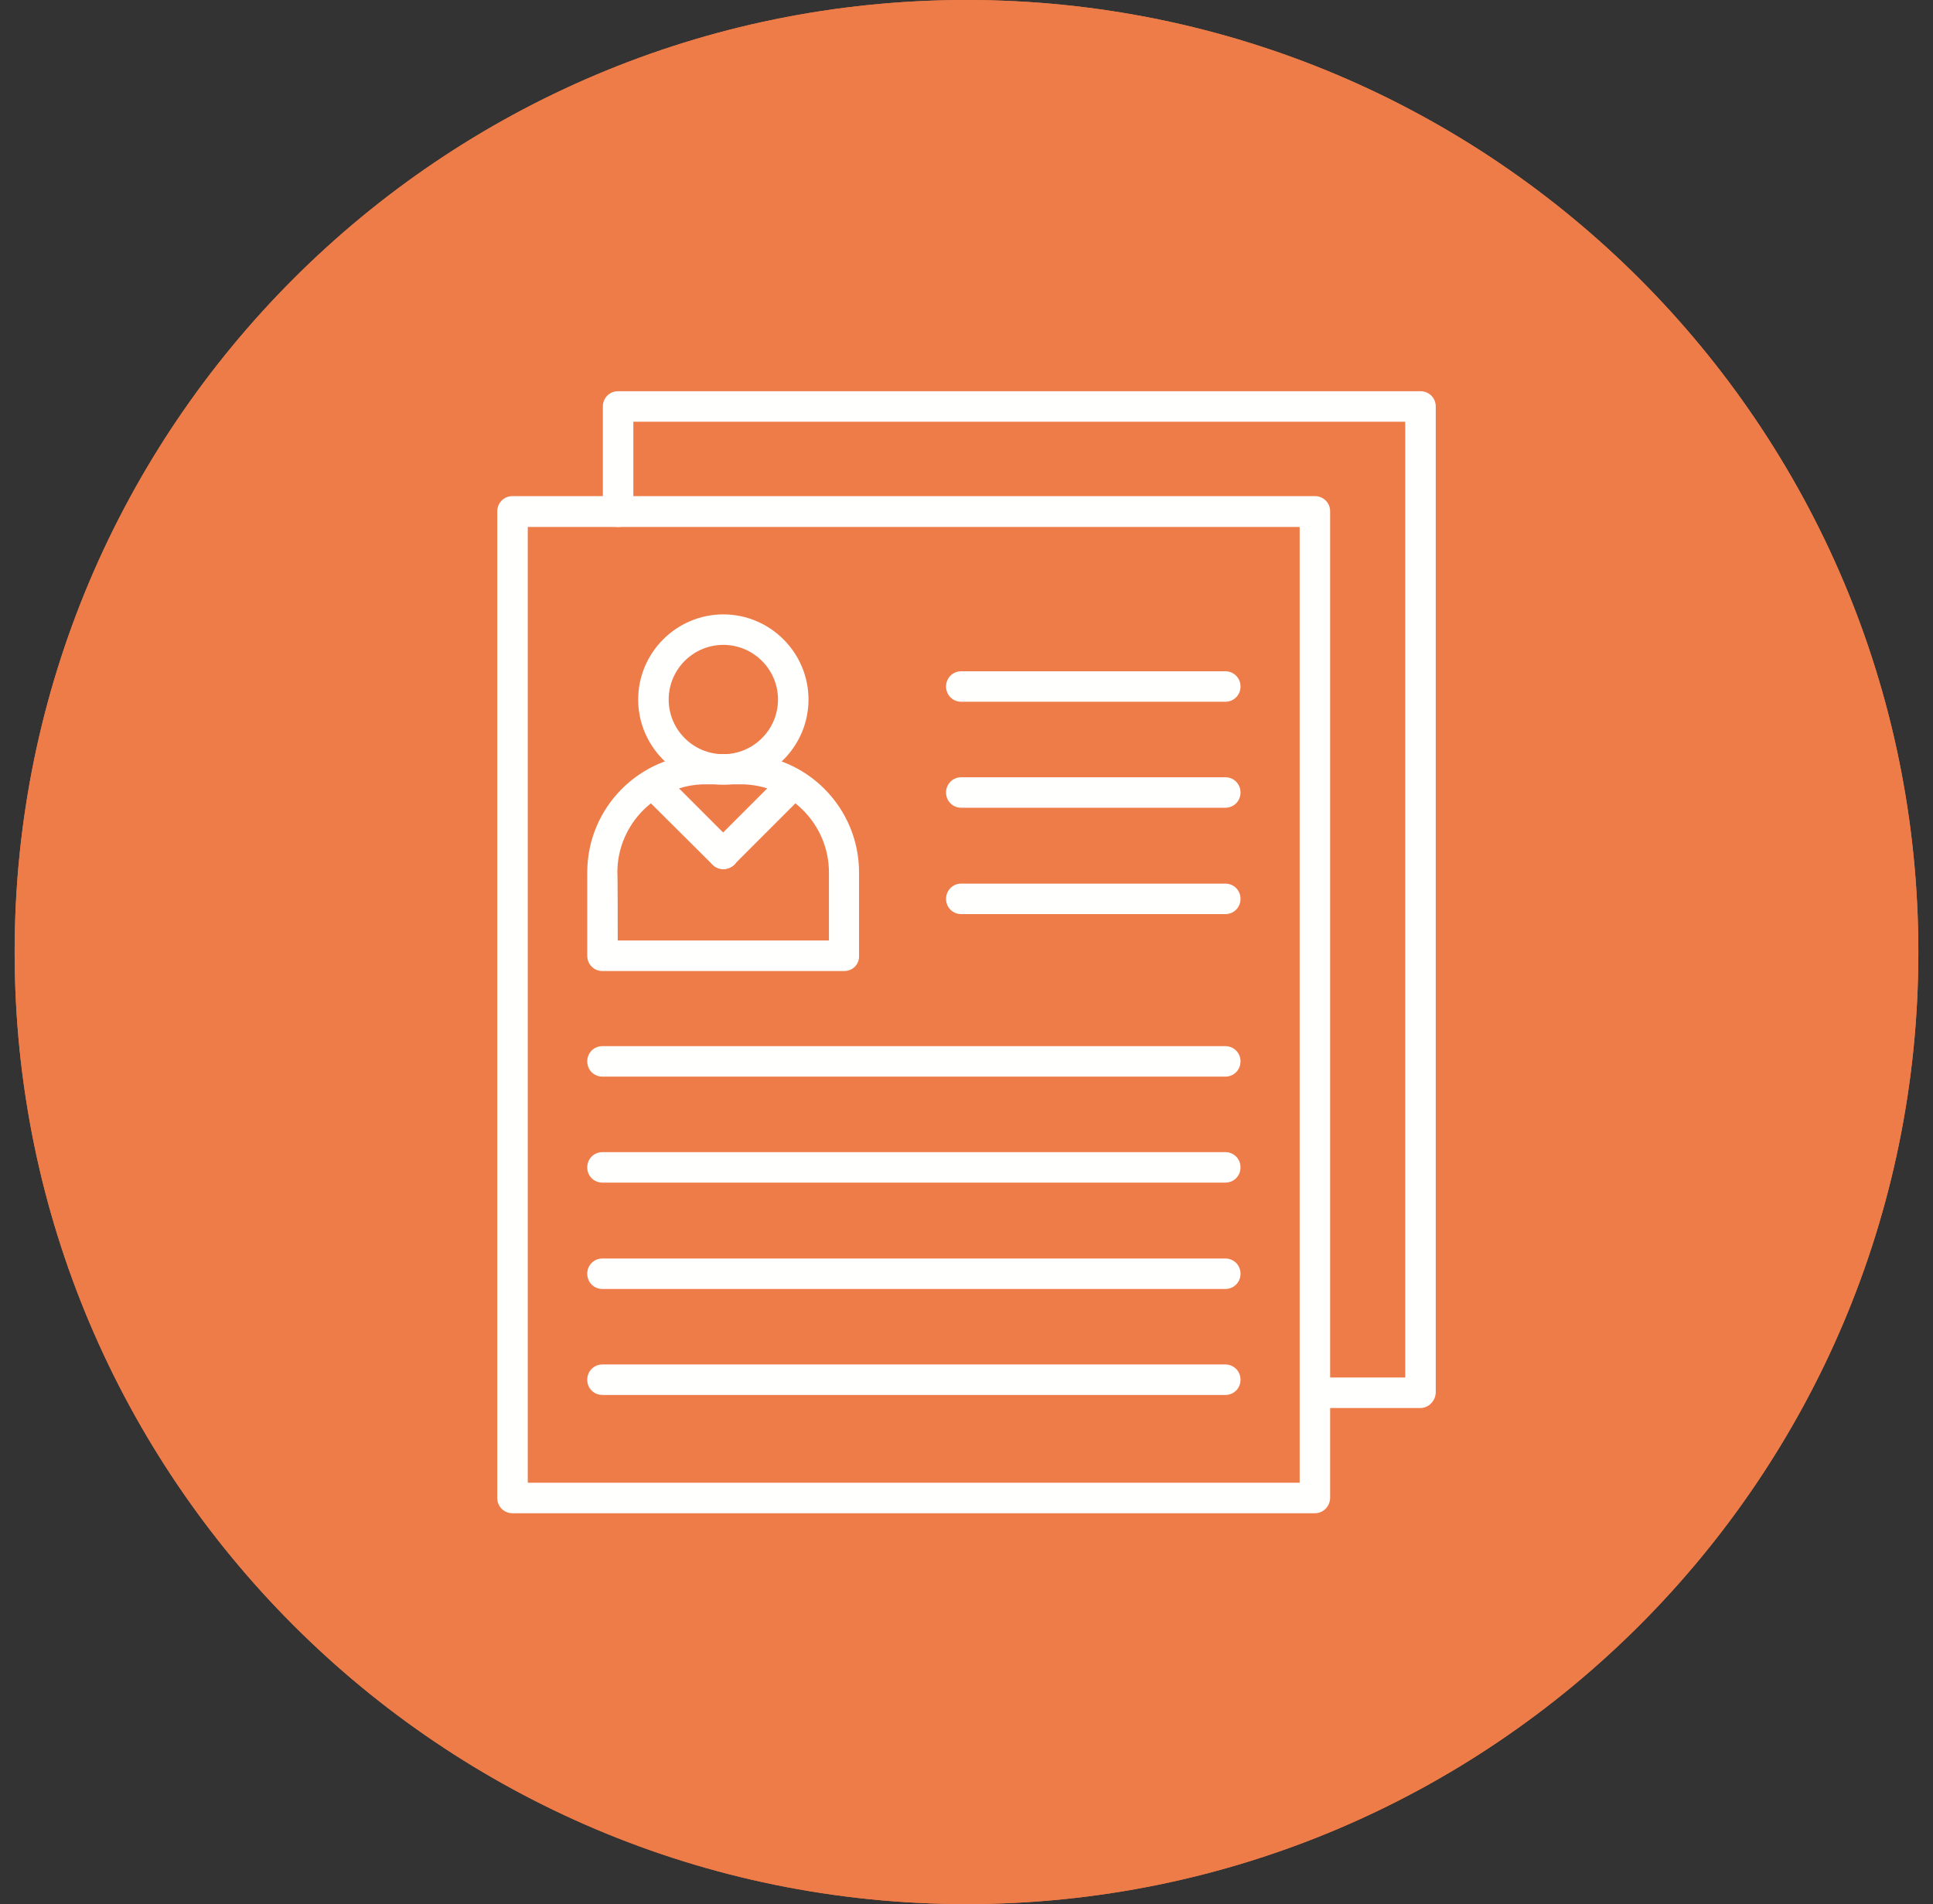
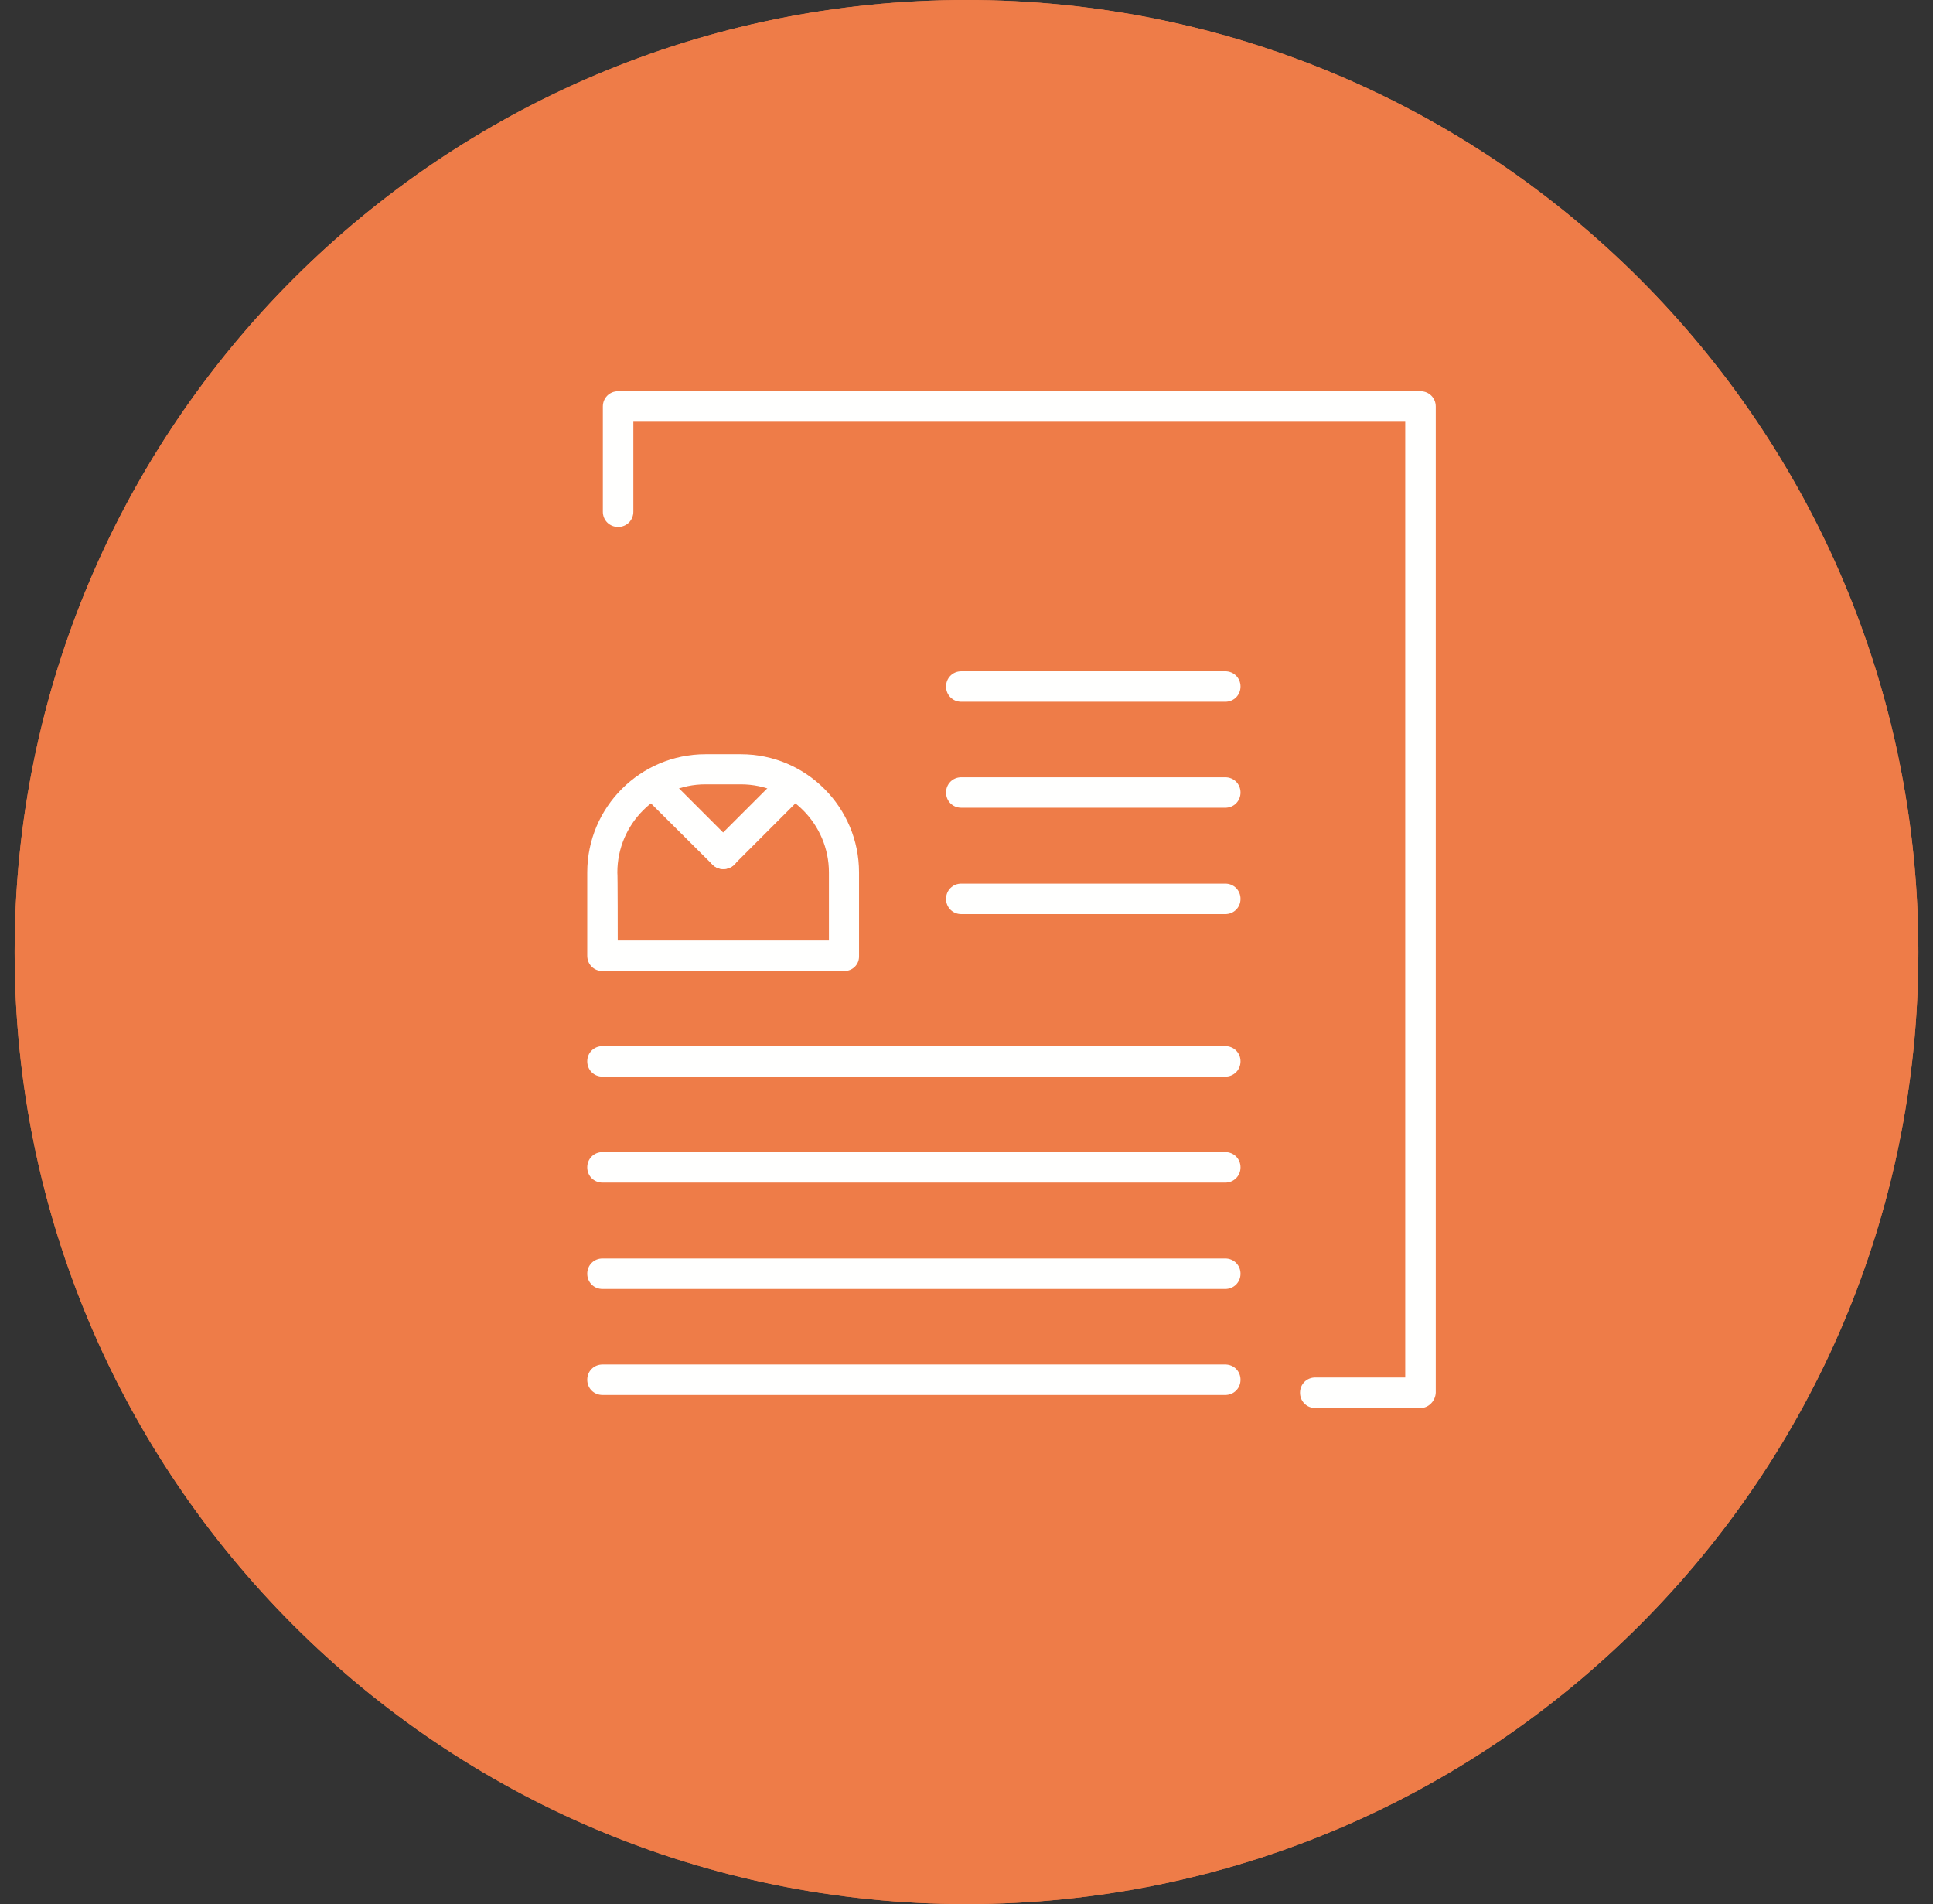
<svg xmlns="http://www.w3.org/2000/svg" width="66" height="65" viewBox="0 0 66 65" fill="none">
  <rect x="0" y="0" width="66" height="65" fill="#333333" stroke="none" />
  <g clip-path="url(#clip0_4511_1633)">
    <path d="M33 65C50.949 65 65.5 50.449 65.5 32.5C65.5 14.551 50.949 0 33 0C15.051 0 0.5 14.551 0.5 32.5C0.5 50.449 15.051 65 33 65Z" fill="#EE7C48" />
    <g clip-path="url(#clip1_4511_1633)">
      <path d="M33 65C50.949 65 65.5 50.449 65.5 32.5C65.5 14.551 50.949 0 33 0C15.051 0 0.5 14.551 0.5 32.5C0.5 50.449 15.051 65 33 65Z" fill="#EE7C48" />
-       <path d="M44.895 51.657H17.499C17.207 51.657 16.979 51.429 16.979 51.137V17.456C16.979 17.164 17.207 16.936 17.499 16.936H44.895C45.188 16.936 45.416 17.164 45.416 17.456V51.124C45.416 51.416 45.188 51.657 44.895 51.657ZM18.02 50.616H44.375V17.989H18.02V50.616Z" fill="#FFFFFE" />
      <path d="M48.501 48.065H44.908C44.616 48.065 44.388 47.836 44.388 47.544C44.388 47.252 44.616 47.023 44.908 47.023H47.98V14.396H21.625V17.469C21.625 17.761 21.396 17.989 21.105 17.989C20.812 17.989 20.584 17.761 20.584 17.469V13.876C20.584 13.584 20.812 13.355 21.105 13.355H48.501C48.793 13.355 49.022 13.584 49.022 13.876V47.544C49.009 47.823 48.78 48.065 48.501 48.065Z" fill="#FFFFFE" />
      <path d="M28.823 33.148H20.571C20.279 33.148 20.051 32.919 20.051 32.627V29.783C20.051 27.549 21.866 25.746 24.088 25.746H25.294C27.528 25.746 29.331 27.561 29.331 29.783V32.627C29.344 32.919 29.115 33.148 28.823 33.148ZM21.092 32.106H28.303V29.783C28.303 28.133 26.957 26.774 25.294 26.774H24.088C22.438 26.774 21.079 28.12 21.079 29.783C21.092 29.796 21.092 32.106 21.092 32.106Z" fill="#FFFFFE" />
-       <path d="M24.697 26.787C23.098 26.787 21.79 25.48 21.79 23.88C21.79 22.28 23.098 20.973 24.697 20.973C26.297 20.973 27.605 22.28 27.605 23.88C27.605 25.48 26.297 26.787 24.697 26.787ZM24.697 22.014C23.669 22.014 22.831 22.852 22.831 23.88C22.831 24.908 23.669 25.746 24.697 25.746C25.726 25.746 26.564 24.908 26.564 23.88C26.564 22.852 25.726 22.014 24.697 22.014Z" fill="#FFFFFE" />
      <path d="M24.697 29.669C24.57 29.669 24.431 29.618 24.329 29.517L22.095 27.295C21.892 27.092 21.892 26.762 22.095 26.559C22.298 26.355 22.628 26.355 22.831 26.559L25.065 28.793C25.269 28.996 25.269 29.326 25.065 29.529C24.964 29.618 24.824 29.669 24.697 29.669Z" fill="#FFFFFE" />
      <path d="M24.697 29.669C24.57 29.669 24.431 29.618 24.329 29.517C24.126 29.314 24.126 28.983 24.329 28.78L26.564 26.546C26.767 26.343 27.097 26.343 27.3 26.546C27.503 26.749 27.503 27.079 27.3 27.282L25.065 29.517C24.964 29.618 24.824 29.669 24.697 29.669Z" fill="#FFFFFE" />
      <path d="M41.836 31.205H32.822C32.53 31.205 32.302 30.977 32.302 30.685C32.302 30.393 32.53 30.164 32.822 30.164H41.836C42.128 30.164 42.356 30.393 42.356 30.685C42.356 30.977 42.128 31.205 41.836 31.205Z" fill="#FFFFFE" />
      <path d="M41.836 27.574H32.822C32.53 27.574 32.302 27.346 32.302 27.054C32.302 26.762 32.53 26.533 32.822 26.533H41.836C42.128 26.533 42.356 26.762 42.356 27.054C42.356 27.346 42.128 27.574 41.836 27.574Z" fill="#FFFFFE" />
      <path d="M41.836 23.956H32.822C32.53 23.956 32.302 23.727 32.302 23.436C32.302 23.144 32.53 22.915 32.822 22.915H41.836C42.128 22.915 42.356 23.144 42.356 23.436C42.356 23.727 42.128 23.956 41.836 23.956Z" fill="#FFFFFE" />
      <path d="M41.836 44.002H20.571C20.279 44.002 20.051 43.773 20.051 43.481C20.051 43.19 20.279 42.961 20.571 42.961H41.836C42.128 42.961 42.356 43.19 42.356 43.481C42.356 43.773 42.128 44.002 41.836 44.002Z" fill="#FFFFFE" />
      <path d="M41.836 47.62H20.571C20.279 47.62 20.051 47.392 20.051 47.1C20.051 46.808 20.279 46.579 20.571 46.579H41.836C42.128 46.579 42.356 46.808 42.356 47.1C42.356 47.392 42.128 47.62 41.836 47.62Z" fill="#FFFFFE" />
      <path d="M41.836 40.371H20.571C20.279 40.371 20.051 40.143 20.051 39.851C20.051 39.559 20.279 39.33 20.571 39.33H41.836C42.128 39.33 42.356 39.559 42.356 39.851C42.356 40.143 42.128 40.371 41.836 40.371Z" fill="#FFFFFE" />
      <path d="M41.836 36.753H20.571C20.279 36.753 20.051 36.524 20.051 36.232C20.051 35.94 20.279 35.712 20.571 35.712H41.836C42.128 35.712 42.356 35.94 42.356 36.232C42.356 36.524 42.128 36.753 41.836 36.753Z" fill="#FFFFFE" />
    </g>
  </g>
  <defs>
    <clipPath id="clip0_4511_1633">
      <rect width="65" height="65" fill="white" transform="translate(0.5)" />
    </clipPath>
    <clipPath id="clip1_4511_1633">
      <rect width="65" height="65" fill="white" transform="translate(0.5)" />
    </clipPath>
  </defs>
</svg>